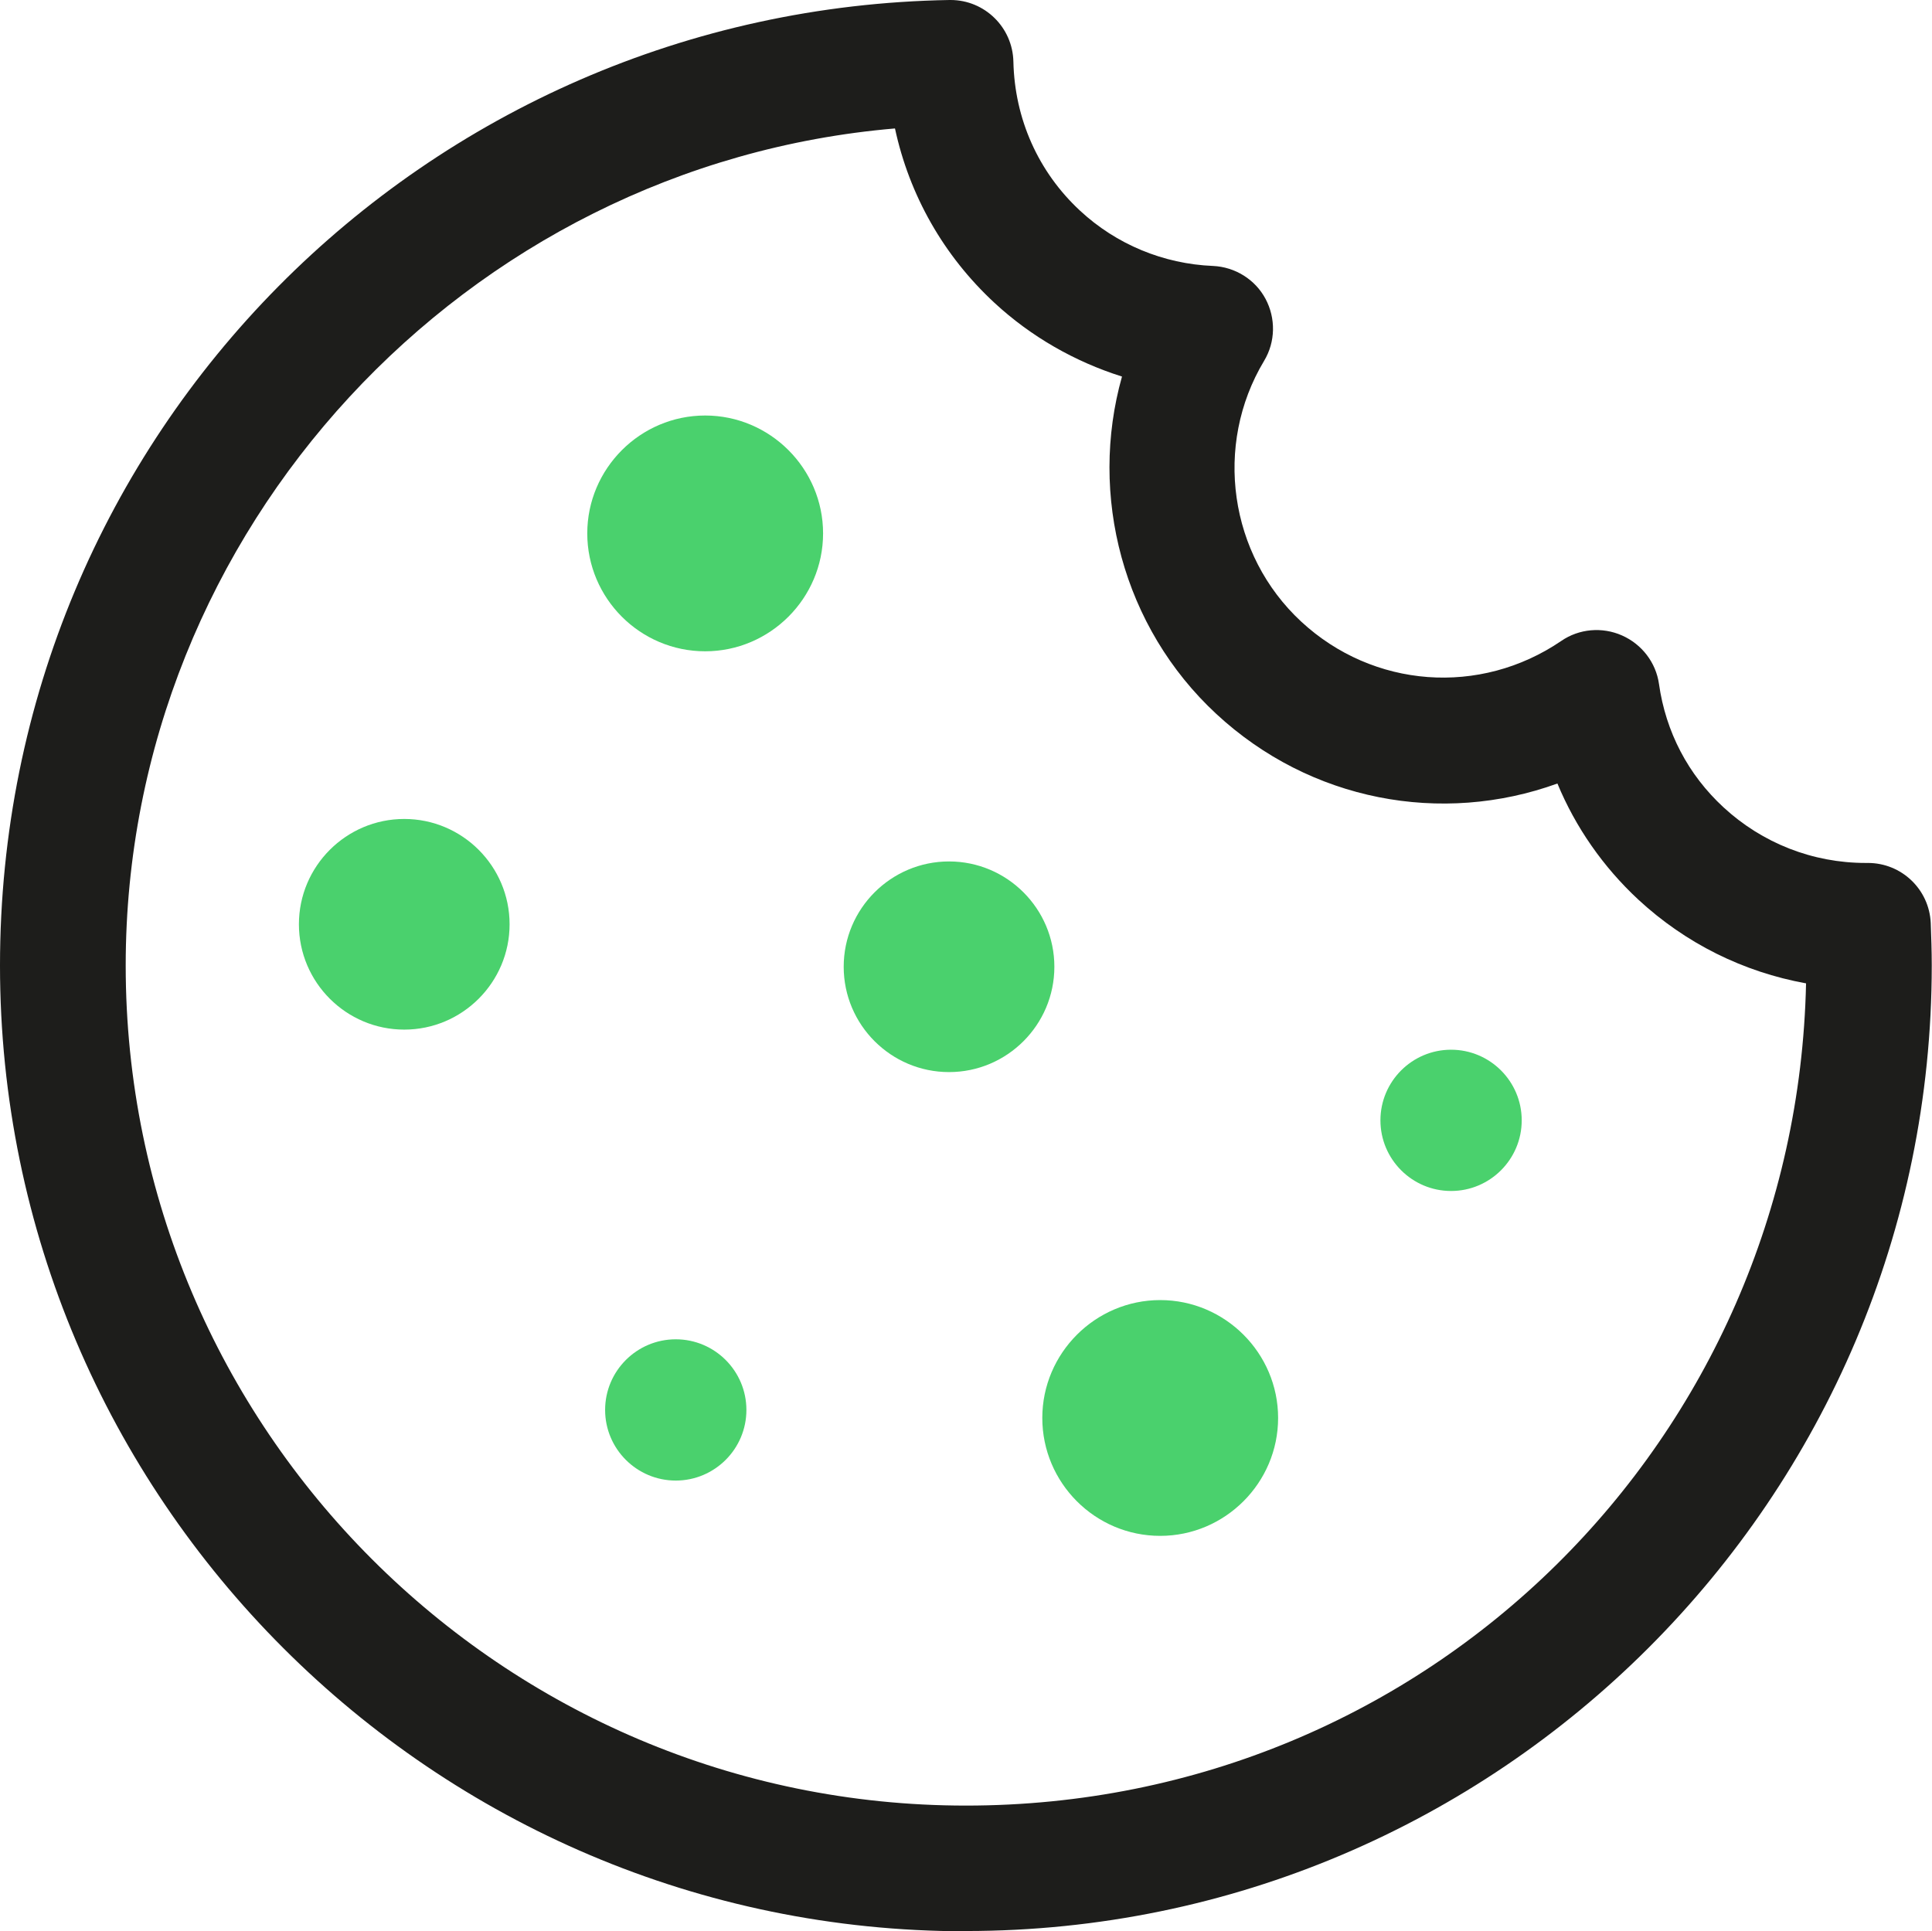
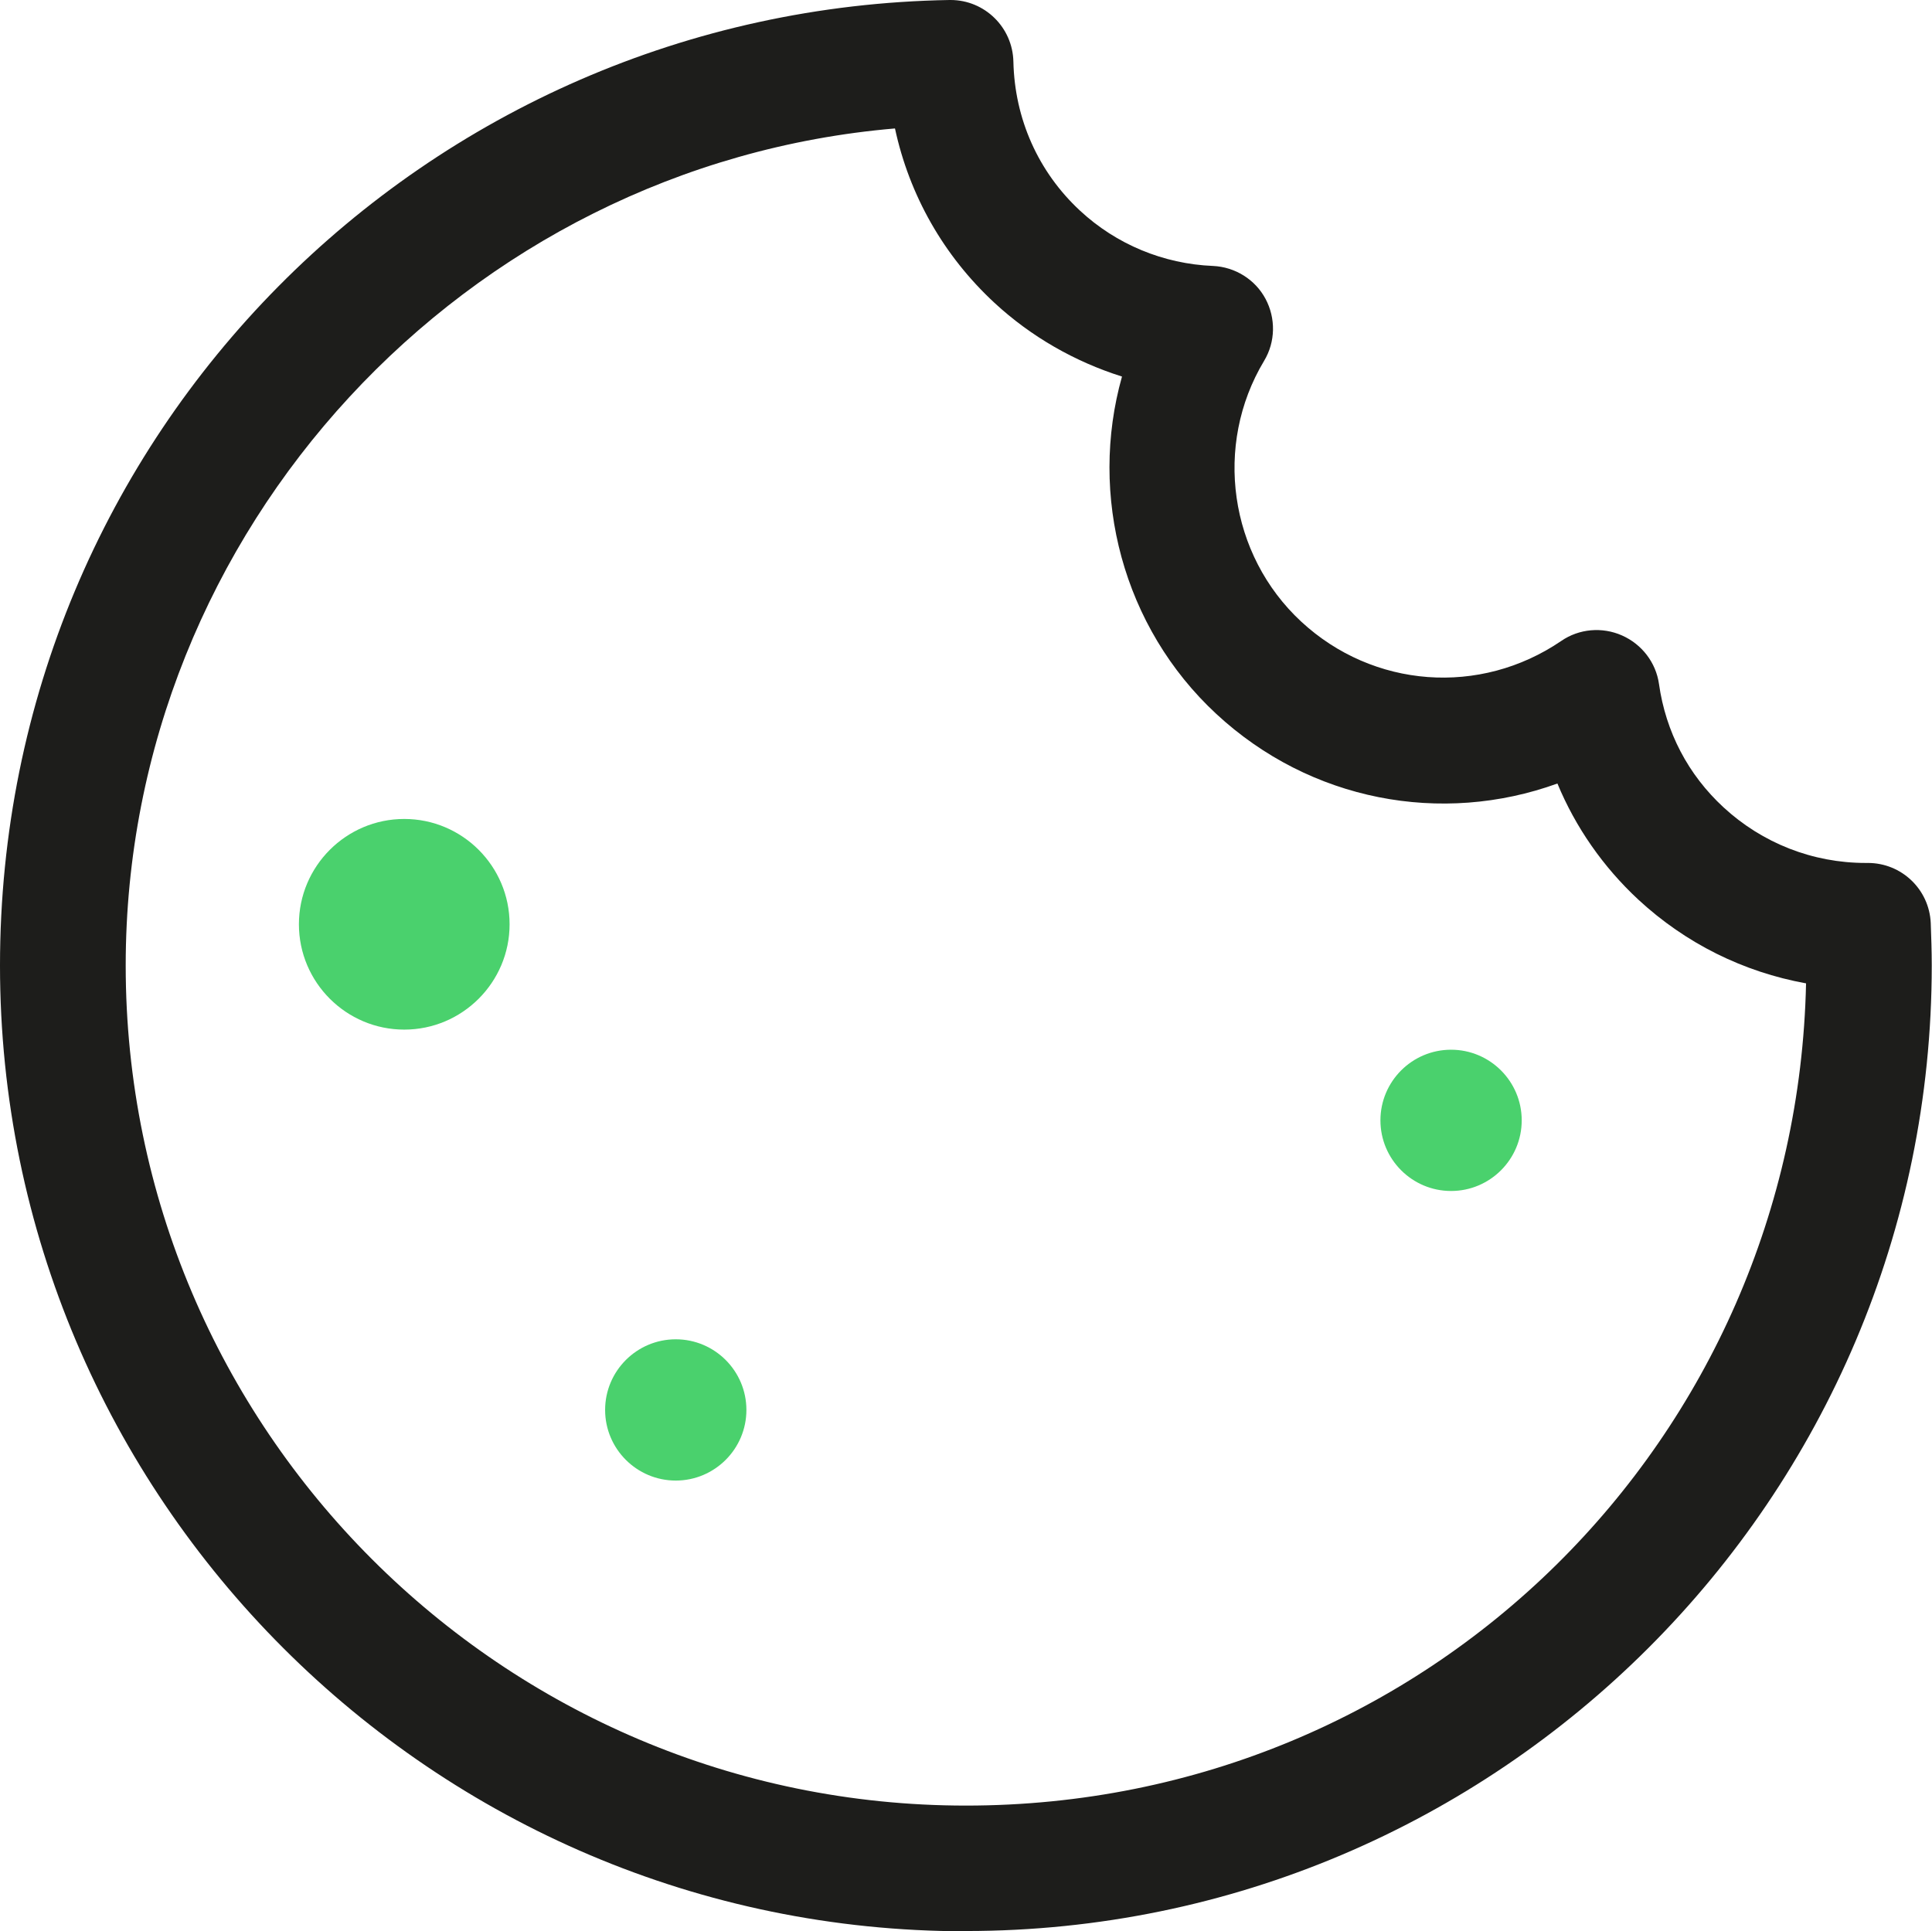
<svg xmlns="http://www.w3.org/2000/svg" id="Layer_2" viewBox="0 0 76.85 76.83">
  <defs>
    <style>.cls-1{fill:#1d1d1b;}.cls-2{fill:#4ad16d;}</style>
  </defs>
  <g id="Layer_1-2">
    <path class="cls-1" d="M38.42,76.83C17.24,76.83,0,59.59,0,38.41S16.94,.35,37.77,0h.04c1.36,0,2.47,1.09,2.5,2.45,.05,2.28,.99,4.39,2.65,5.93,1.44,1.34,3.32,2.12,5.29,2.2,.88,.04,1.68,.54,2.09,1.31s.4,1.71-.06,2.47c-2.01,3.35-1.39,7.71,1.48,10.37,2.86,2.65,7.11,2.97,10.34,.77,.71-.49,1.63-.57,2.42-.22,.79,.35,1.35,1.08,1.47,1.93,.27,1.91,1.16,3.61,2.57,4.91h0c1.54,1.42,3.54,2.21,5.65,2.21,.03,0,.06,0,.09,0,1.34,0,2.44,1.05,2.5,2.39,.02,.56,.04,1.12,.04,1.68,0,21.19-17.24,38.42-38.42,38.42ZM35.6,5.11C18.53,6.56,5,21.05,5,38.41c0,18.43,14.99,33.42,33.42,33.42s33.03-14.61,33.42-32.71c-2.49-.45-4.79-1.59-6.67-3.33h0c-1.4-1.3-2.5-2.88-3.22-4.62-4.61,1.67-9.83,.7-13.57-2.77-3.72-3.45-5.08-8.7-3.75-13.42-1.87-.59-3.61-1.58-5.07-2.93-2.03-1.88-3.39-4.29-3.96-6.94Z" />
-     <path class="cls-2" d="M28.05,25.91c-2.59,0-4.69-2.11-4.69-4.69s2.11-4.69,4.69-4.69,4.69,2.11,4.69,4.69-2.11,4.69-4.69,4.69Z" />
-     <path class="cls-2" d="M46.15,61.1c-2.59,0-4.69-2.11-4.69-4.69s2.11-4.69,4.69-4.69,4.69,2.11,4.69,4.69-2.11,4.69-4.69,4.69Z" />
-     <path class="cls-2" d="M37.75,42.65c-2.31,0-4.19-1.88-4.19-4.19s1.88-4.19,4.19-4.19,4.19,1.88,4.19,4.19-1.88,4.19-4.19,4.19Z" />
    <path class="cls-2" d="M26.88,58.9c-1.55,0-2.81-1.26-2.81-2.81s1.26-2.81,2.81-2.81,2.81,1.26,2.81,2.81-1.26,2.81-2.81,2.81Z" />
    <path class="cls-2" d="M57.72,47.38c-1.55,0-2.81-1.26-2.81-2.81s1.26-2.81,2.81-2.81,2.81,1.26,2.81,2.81-1.26,2.81-2.81,2.81Z" />
    <path class="cls-2" d="M16.08,40.96c-2.31,0-4.19-1.88-4.19-4.19s1.88-4.19,4.19-4.19,4.19,1.88,4.19,4.19-1.88,4.19-4.19,4.19Z" />
  </g>
</svg>